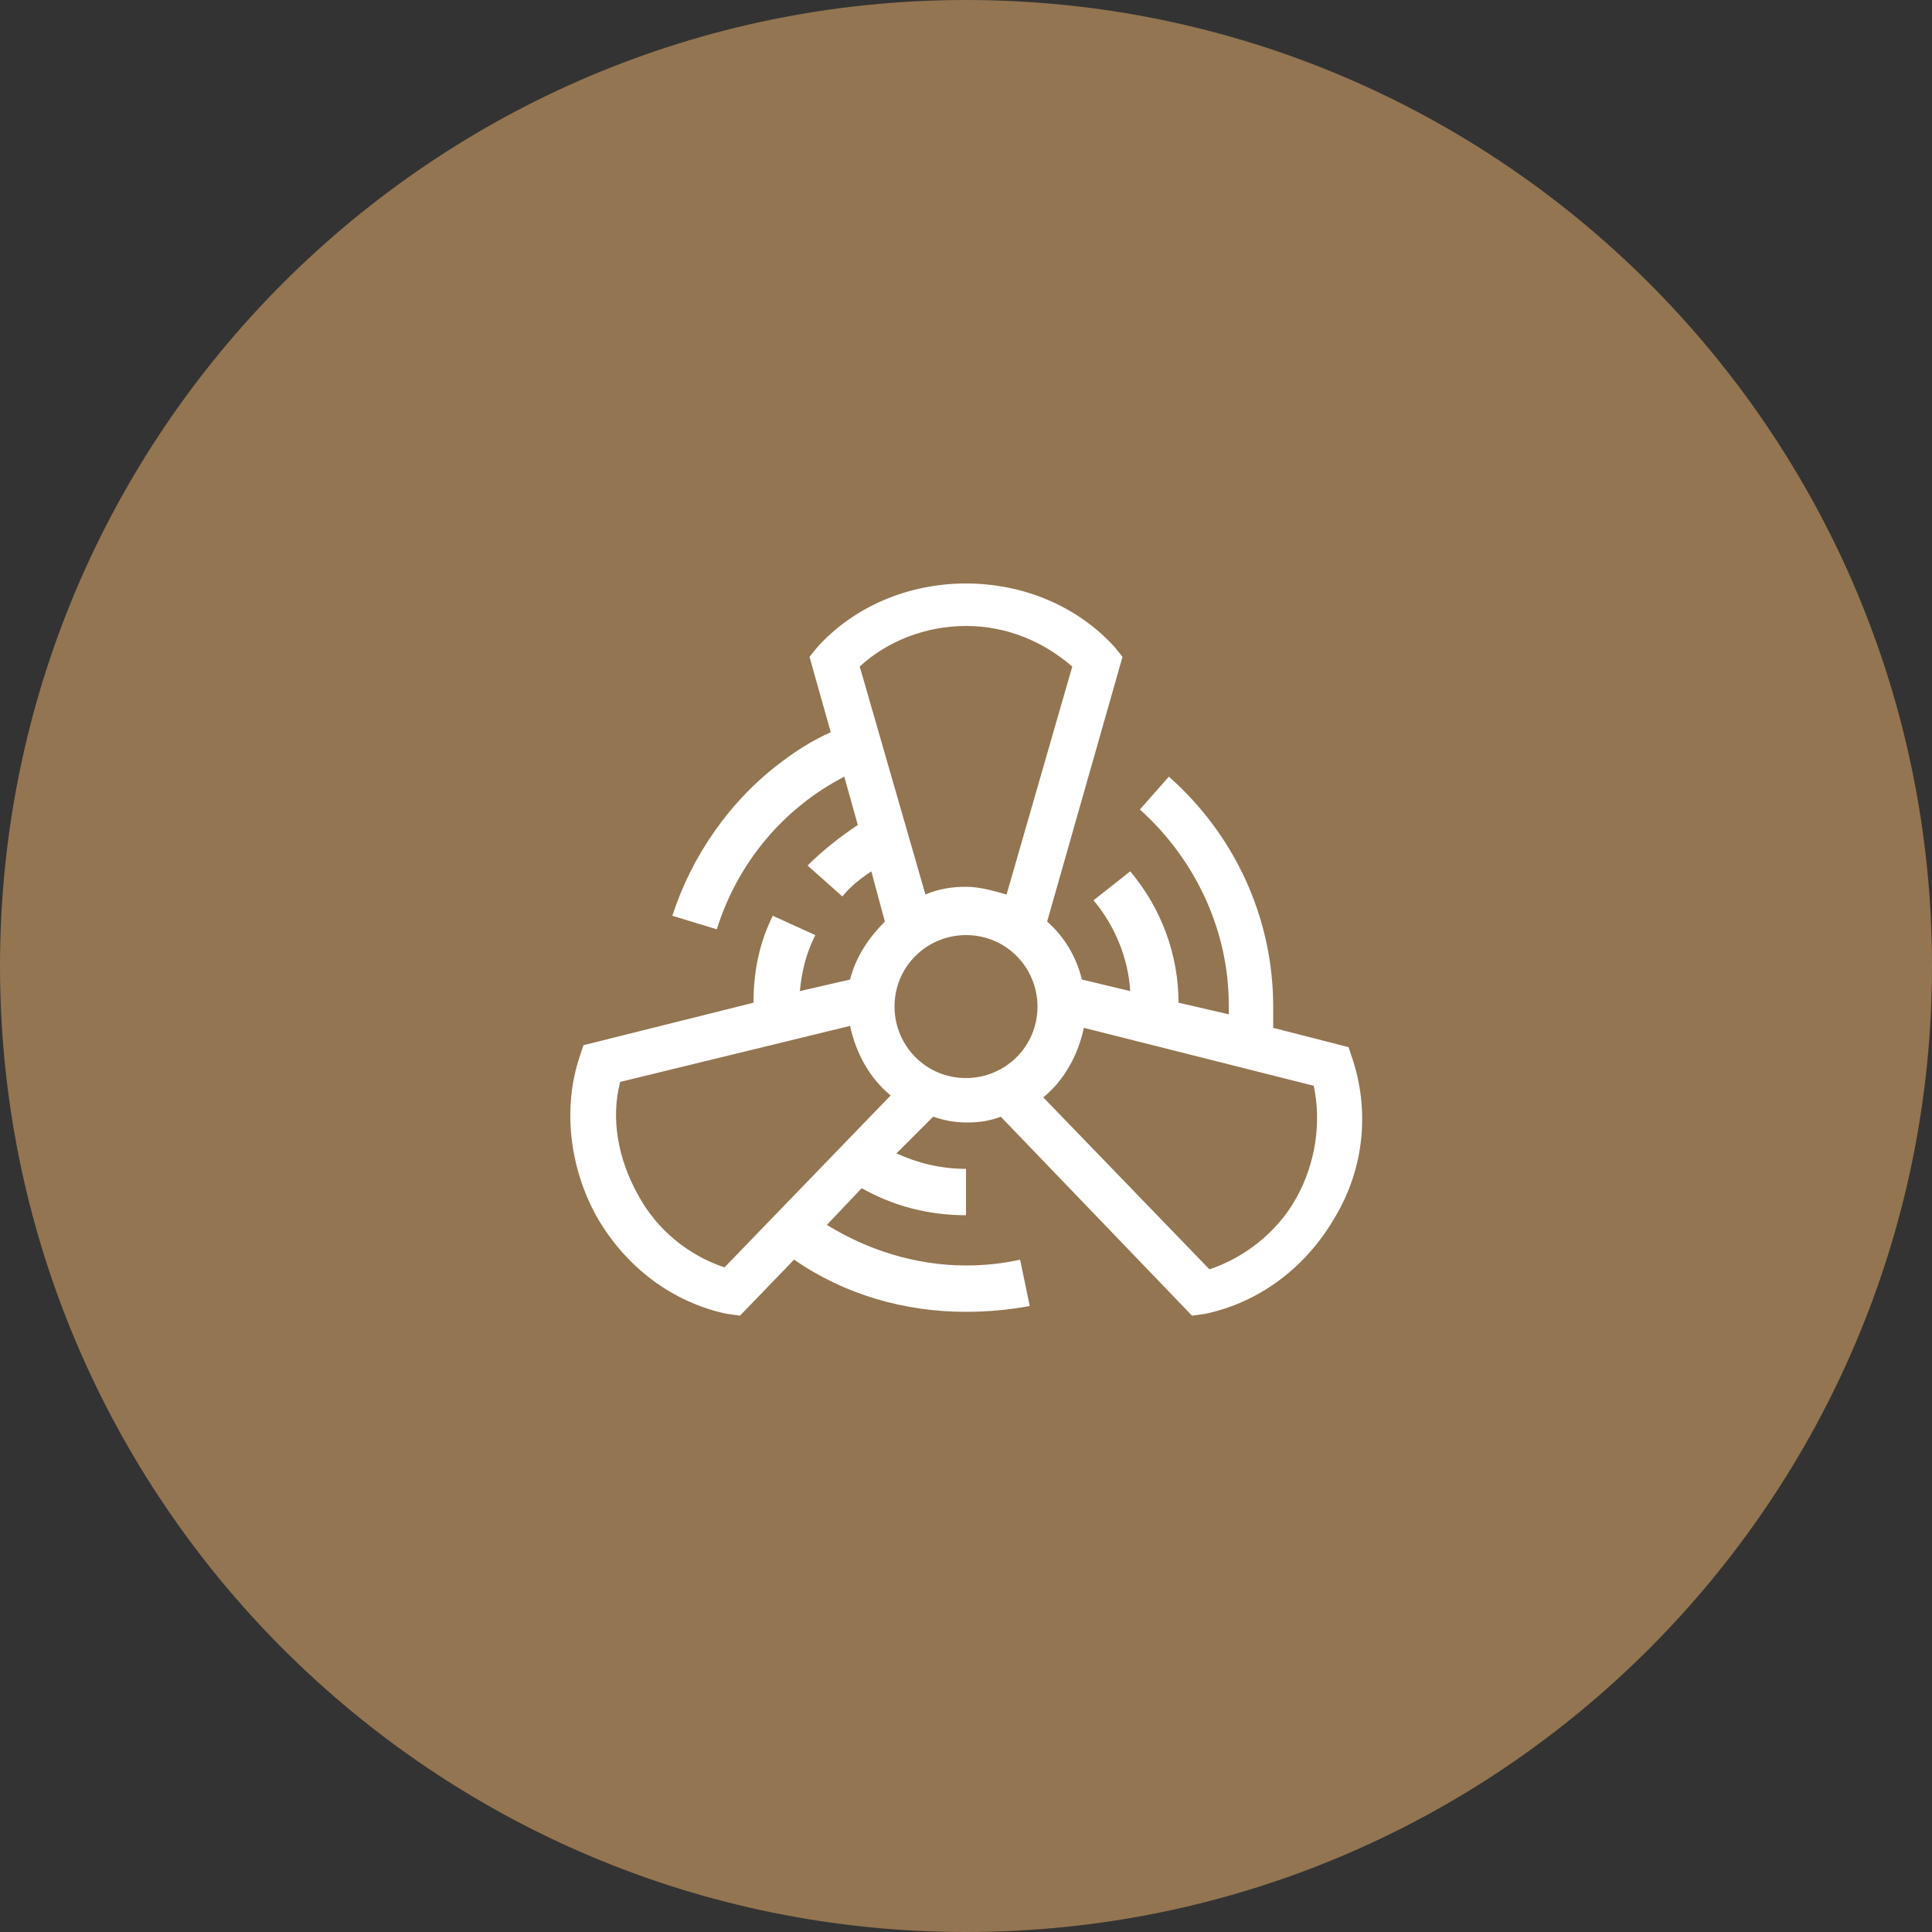
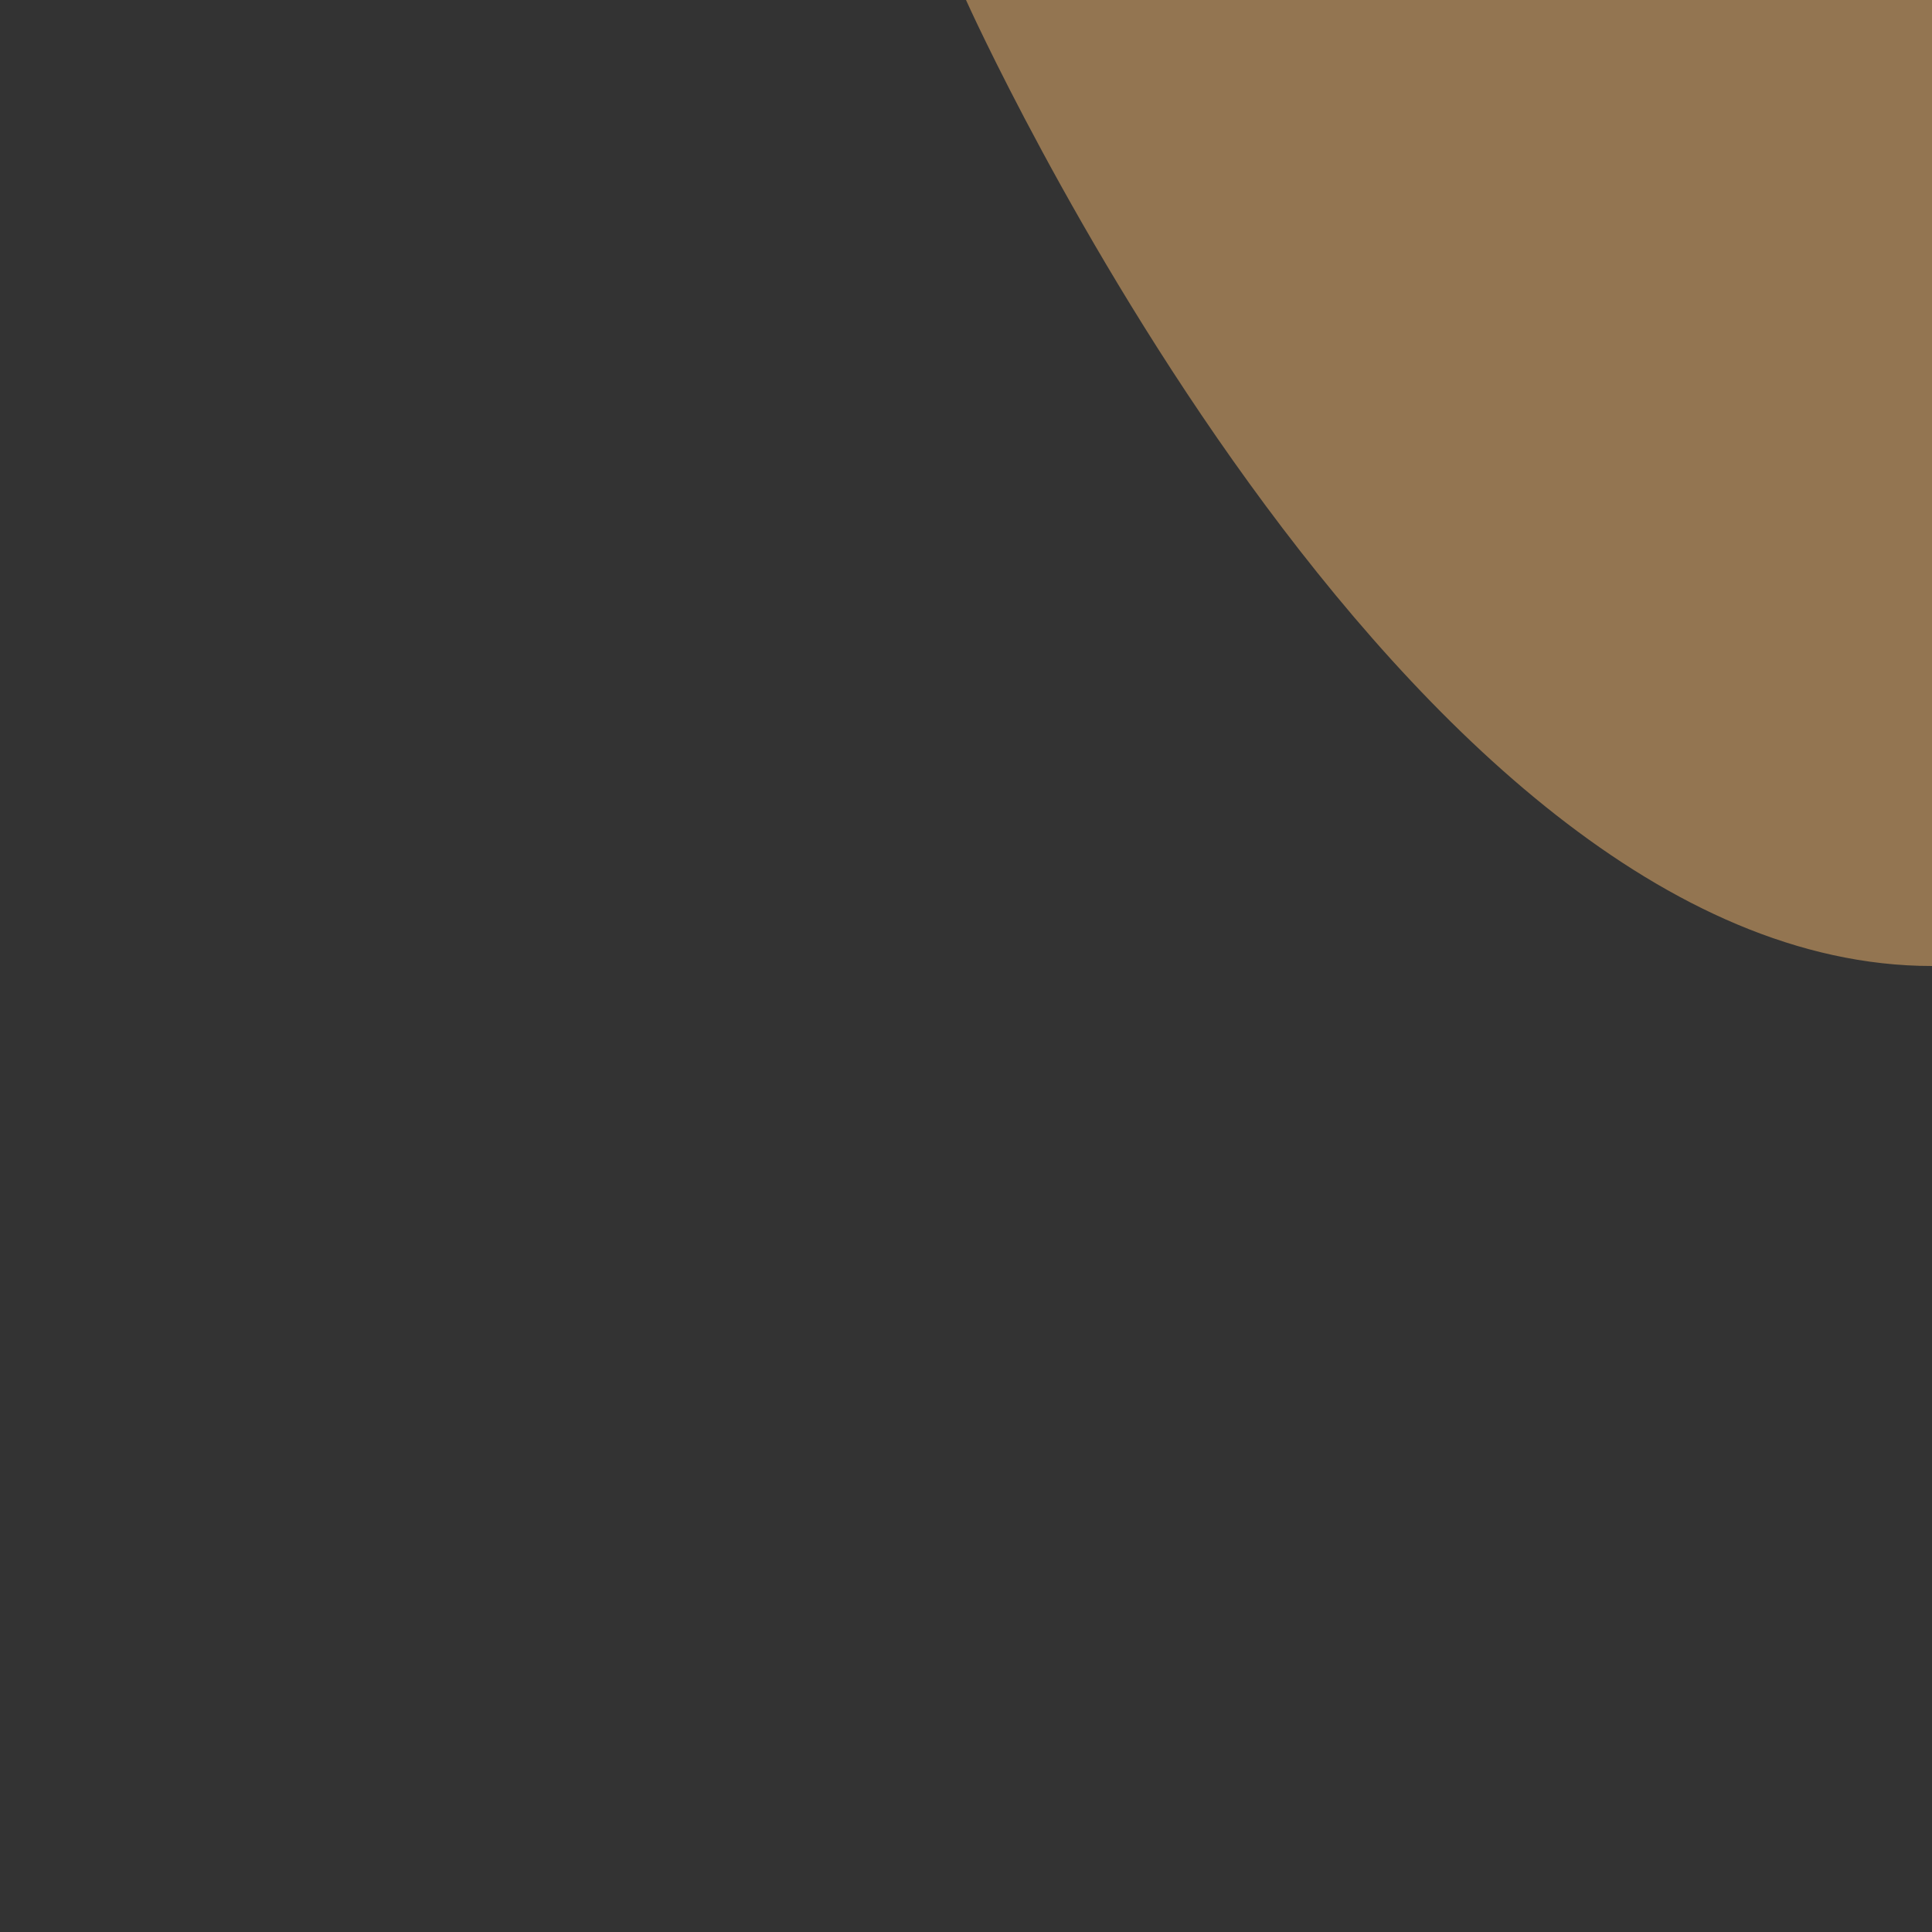
<svg xmlns="http://www.w3.org/2000/svg" version="1.1" id="clim" x="0px" y="0px" width="100px" height="100px" viewBox="0 0 100 100" style="enable-background:new 0 0 100 100;" xml:space="preserve">
  <rect x="0" y="0" width="100" height="100" fill="#333333" stroke="none" />
  <style type="text/css">
	.st0{fill:#937551;}
	.st1{fill:#FFFFFF;}
</style>
  <g>
    <g>
-       <path class="st0" d="M50,0C22.4,0,0,22.4,0,50s22.4,50,50,50s50-22.4,50-50S77.6,0,50,0z" />
+       <path class="st0" d="M50,0s22.4,50,50,50s50-22.4,50-50S77.6,0,50,0z" />
    </g>
-     <path class="st1" d="M70,54.8l-0.2-0.6l-3.9-1c0-0.4,0-0.7,0-1.1c0-4.6-2-8.9-5.4-11.9L59,41.9c2.9,2.6,4.6,6.3,4.6,10.1   c0,0.2,0,0.3,0,0.5L61,51.9c0-2.5-0.9-4.9-2.5-6.8l-1.9,1.5c1.1,1.3,1.8,3,1.9,4.7L56,50.7c-0.3-1.2-0.9-2.2-1.8-3l3.9-13.7   l-0.4-0.5c-1.9-2.1-4.7-3.3-7.7-3.3c-3,0-5.8,1.2-7.7,3.3l-0.4,0.5l1.1,3.9c-0.9,0.4-1.7,0.9-2.5,1.5c-2.7,2-4.7,4.9-5.7,8l2.3,0.7   c1.1-3.5,3.5-6.3,6.6-7.9l0.7,2.5c-0.9,0.6-1.8,1.3-2.6,2.1l1.8,1.6c0.4-0.5,0.9-0.9,1.5-1.3l0.7,2.6c-0.8,0.8-1.5,1.8-1.8,3   l-2.6,0.6c0.1-1,0.3-1.9,0.8-2.9l-2.2-1c-0.7,1.4-1,2.9-1,4.5l-8.8,2.2L30,54.7c-0.9,2.7-0.5,5.8,0.9,8.3c1.5,2.6,3.9,4.4,6.7,5   l0.7,0.1l2.8-2.9c2.6,1.8,5.7,2.7,8.9,2.7c1.1,0,2.2-0.1,3.3-0.3l-0.5-2.4c-0.9,0.2-1.8,0.3-2.8,0.3c-2.6,0-5.1-0.8-7.2-2.1   l1.8-1.9c1.6,0.9,3.4,1.4,5.4,1.4v-2.4c-1.3,0-2.5-0.3-3.6-0.8l1.9-1.9c0.6,0.2,1.1,0.3,1.8,0.3c0.6,0,1.2-0.1,1.7-0.3l9.9,10.3   l0.7-0.1c2.8-0.6,5.2-2.4,6.7-5C70.6,60.5,70.9,57.5,70,54.8z M54,56.8c1.1-0.9,1.8-2.2,2.1-3.6l11.9,3c0.4,1.9,0.1,4-0.9,5.8   c-1,1.8-2.7,3.1-4.5,3.7L54,56.8z M44.5,34.5c1.4-1.3,3.4-2.1,5.5-2.1c2.1,0,4,0.8,5.5,2.1l-3.4,11.8c-0.7-0.2-1.4-0.4-2.1-0.4   c-0.7,0-1.4,0.1-2.1,0.4L44.5,34.5z M37.5,65.6C35.7,65,34,63.7,33,61.8c-1-1.8-1.4-3.9-0.9-5.8L44,53.1c0.3,1.4,1,2.7,2.1,3.6   L37.5,65.6z M46.3,52.1c0-2.1,1.7-3.7,3.7-3.7c2.1,0,3.7,1.7,3.7,3.7c0,2.1-1.7,3.7-3.7,3.7C47.9,55.8,46.3,54.1,46.3,52.1z" />
  </g>
</svg>